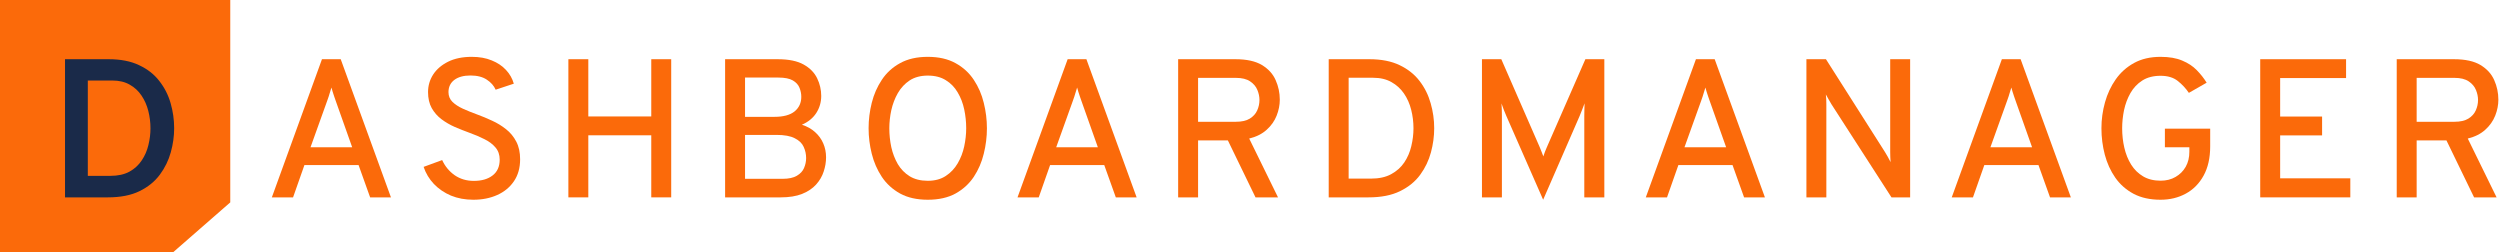
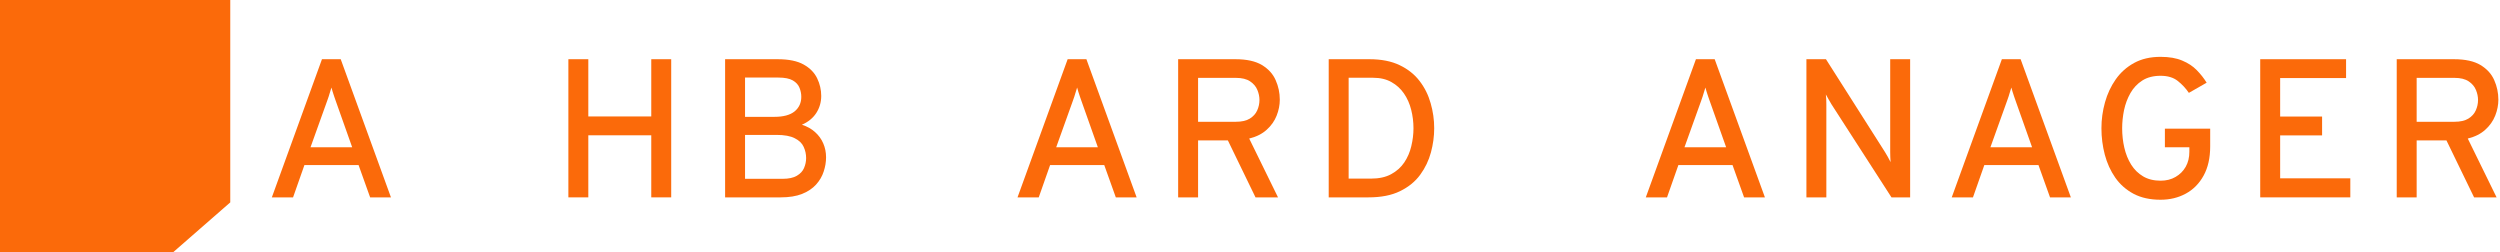
<svg xmlns="http://www.w3.org/2000/svg" width="228" height="23" viewBox="0 0 228 23" fill="none">
  <path d="M0 0V23H15.795L21 18.457V0H0Z" fill="#FB6A0A" />
  <path d="M24.792 18L29.364 5.4H31.074L35.655 18H33.756L32.703 15.057H27.762L26.727 18H24.792ZM28.32 13.428H32.118L30.615 9.189C30.573 9.075 30.528 8.946 30.48 8.802C30.432 8.652 30.384 8.505 30.336 8.361C30.288 8.217 30.252 8.091 30.228 7.983C30.198 8.091 30.159 8.217 30.111 8.361C30.069 8.505 30.024 8.652 29.976 8.802C29.928 8.946 29.883 9.075 29.841 9.189L28.32 13.428Z" fill="#FB6A0A" />
-   <path d="M43.169 18.216C42.419 18.216 41.738 18.09 41.126 17.838C40.52 17.58 40.001 17.226 39.569 16.776C39.143 16.326 38.831 15.807 38.633 15.219L40.325 14.598C40.583 15.162 40.961 15.621 41.459 15.975C41.963 16.323 42.548 16.497 43.214 16.497C43.928 16.497 44.498 16.332 44.924 16.002C45.356 15.672 45.572 15.189 45.572 14.553C45.572 14.115 45.443 13.746 45.185 13.446C44.933 13.146 44.597 12.894 44.177 12.69C43.763 12.48 43.313 12.288 42.827 12.114C42.383 11.952 41.936 11.775 41.486 11.583C41.036 11.385 40.628 11.148 40.262 10.872C39.896 10.596 39.599 10.257 39.371 9.855C39.149 9.453 39.038 8.967 39.038 8.397C39.038 7.815 39.194 7.281 39.506 6.795C39.824 6.309 40.28 5.919 40.874 5.625C41.468 5.331 42.185 5.184 43.025 5.184C43.715 5.184 44.321 5.292 44.843 5.508C45.371 5.718 45.806 6.009 46.148 6.381C46.49 6.747 46.727 7.164 46.859 7.632L45.203 8.181C45.047 7.821 44.777 7.515 44.393 7.263C44.015 7.011 43.52 6.885 42.908 6.885C42.284 6.885 41.792 7.02 41.432 7.29C41.078 7.56 40.901 7.932 40.901 8.406C40.901 8.754 41.021 9.048 41.261 9.288C41.501 9.522 41.816 9.729 42.206 9.909C42.602 10.089 43.031 10.263 43.493 10.431C43.955 10.599 44.417 10.791 44.879 11.007C45.341 11.217 45.764 11.475 46.148 11.781C46.538 12.087 46.85 12.465 47.084 12.915C47.318 13.359 47.435 13.896 47.435 14.526C47.435 15.312 47.246 15.981 46.868 16.533C46.496 17.079 45.989 17.496 45.347 17.784C44.705 18.072 43.979 18.216 43.169 18.216Z" fill="#FB6A0A" />
  <path d="M51.836 18V5.4H53.654V10.62H59.396V5.4H61.214V18H59.396V12.339H53.654V18H51.836Z" fill="#FB6A0A" />
  <path d="M66.13 18V5.4H70.918C71.926 5.4 72.718 5.562 73.294 5.886C73.87 6.21 74.281 6.63 74.527 7.146C74.773 7.656 74.896 8.19 74.896 8.748C74.896 9.318 74.746 9.837 74.446 10.305C74.146 10.767 73.708 11.124 73.132 11.376C73.606 11.526 74.008 11.751 74.338 12.051C74.668 12.345 74.917 12.69 75.085 13.086C75.253 13.476 75.337 13.896 75.337 14.346C75.337 14.778 75.265 15.21 75.121 15.642C74.983 16.074 74.752 16.47 74.428 16.83C74.11 17.184 73.684 17.469 73.15 17.685C72.622 17.895 71.971 18 71.197 18H66.13ZM67.948 16.308H71.368C71.926 16.308 72.361 16.215 72.673 16.029C72.991 15.843 73.21 15.606 73.33 15.318C73.456 15.024 73.519 14.724 73.519 14.418C73.519 14.058 73.444 13.716 73.294 13.392C73.15 13.068 72.88 12.807 72.484 12.609C72.094 12.405 71.536 12.303 70.81 12.303H67.948V16.308ZM67.948 10.656H70.621C71.443 10.656 72.058 10.491 72.466 10.161C72.874 9.825 73.078 9.381 73.078 8.829C73.078 8.553 73.024 8.28 72.916 8.01C72.808 7.734 72.604 7.509 72.304 7.335C72.004 7.161 71.566 7.074 70.99 7.074H67.948V10.656Z" fill="#FB6A0A" />
-   <path d="M84.616 18.216C83.62 18.216 82.777 18.027 82.087 17.649C81.397 17.265 80.842 16.758 80.422 16.128C80.002 15.492 79.696 14.79 79.504 14.022C79.312 13.254 79.216 12.48 79.216 11.7C79.216 10.92 79.312 10.146 79.504 9.378C79.696 8.61 80.002 7.911 80.422 7.281C80.842 6.645 81.397 6.138 82.087 5.76C82.777 5.376 83.62 5.184 84.616 5.184C85.612 5.184 86.455 5.376 87.145 5.76C87.835 6.138 88.39 6.645 88.81 7.281C89.23 7.911 89.533 8.61 89.719 9.378C89.911 10.146 90.007 10.92 90.007 11.7C90.007 12.48 89.911 13.254 89.719 14.022C89.533 14.79 89.23 15.492 88.81 16.128C88.39 16.758 87.835 17.265 87.145 17.649C86.455 18.027 85.612 18.216 84.616 18.216ZM84.616 16.488C85.264 16.488 85.81 16.341 86.254 16.047C86.704 15.753 87.067 15.369 87.343 14.895C87.619 14.421 87.817 13.905 87.937 13.347C88.057 12.783 88.117 12.234 88.117 11.7C88.117 11.118 88.057 10.545 87.937 9.981C87.817 9.411 87.619 8.895 87.343 8.433C87.073 7.965 86.713 7.593 86.263 7.317C85.819 7.035 85.27 6.894 84.616 6.894C83.962 6.894 83.41 7.041 82.96 7.335C82.516 7.629 82.156 8.016 81.88 8.496C81.61 8.97 81.412 9.489 81.286 10.053C81.166 10.611 81.106 11.16 81.106 11.7C81.106 12.276 81.166 12.849 81.286 13.419C81.412 13.983 81.61 14.499 81.88 14.967C82.156 15.429 82.516 15.798 82.96 16.074C83.41 16.35 83.962 16.488 84.616 16.488Z" fill="#FB6A0A" />
  <path d="M92.798 18L97.37 5.4H99.08L103.661 18H101.762L100.709 15.057H95.768L94.733 18H92.798ZM96.326 13.428H100.124L98.621 9.189C98.579 9.075 98.534 8.946 98.486 8.802C98.438 8.652 98.39 8.505 98.342 8.361C98.294 8.217 98.258 8.091 98.234 7.983C98.204 8.091 98.165 8.217 98.117 8.361C98.075 8.505 98.03 8.652 97.982 8.802C97.934 8.946 97.889 9.075 97.847 9.189L96.326 13.428Z" fill="#FB6A0A" />
  <path d="M107.447 18V5.4H112.667C113.693 5.4 114.5 5.577 115.088 5.931C115.676 6.285 116.093 6.744 116.339 7.308C116.591 7.872 116.717 8.466 116.717 9.09C116.717 9.576 116.621 10.062 116.429 10.548C116.237 11.034 115.934 11.463 115.52 11.835C115.112 12.207 114.581 12.474 113.927 12.636L116.555 18H114.503L111.983 12.807H109.265V18H107.447ZM109.265 11.106H112.703C113.243 11.106 113.669 11.01 113.981 10.818C114.299 10.62 114.524 10.371 114.656 10.071C114.794 9.765 114.863 9.447 114.863 9.117C114.863 8.817 114.8 8.514 114.674 8.208C114.548 7.896 114.329 7.635 114.017 7.425C113.705 7.209 113.267 7.101 112.703 7.101H109.265V11.106Z" fill="#FB6A0A" />
  <path d="M121.178 18V5.4H124.886C125.972 5.4 126.89 5.58 127.64 5.94C128.396 6.3 129.005 6.783 129.467 7.389C129.929 7.989 130.265 8.664 130.475 9.414C130.691 10.158 130.799 10.92 130.799 11.7C130.799 12.426 130.7 13.158 130.502 13.896C130.304 14.634 129.977 15.315 129.521 15.939C129.071 16.557 128.459 17.055 127.685 17.433C126.917 17.811 125.96 18 124.814 18H121.178ZM122.996 16.29H125.03C125.768 16.29 126.383 16.155 126.875 15.885C127.373 15.615 127.772 15.258 128.072 14.814C128.372 14.364 128.585 13.869 128.711 13.329C128.843 12.783 128.909 12.24 128.909 11.7C128.909 11.124 128.84 10.563 128.702 10.017C128.564 9.465 128.345 8.97 128.045 8.532C127.745 8.094 127.364 7.746 126.902 7.488C126.44 7.224 125.882 7.092 125.228 7.092H122.996V16.29Z" fill="#FB6A0A" />
-   <path d="M140.735 18.216L137.378 10.575C137.306 10.401 137.228 10.212 137.144 10.008C137.066 9.804 136.997 9.612 136.937 9.432C136.949 9.576 136.958 9.759 136.964 9.981C136.97 10.203 136.973 10.401 136.973 10.575V18H135.155V5.4H136.919L140.429 13.437C140.483 13.569 140.537 13.704 140.591 13.842C140.645 13.98 140.699 14.121 140.753 14.265C140.801 14.127 140.849 13.989 140.897 13.851C140.951 13.713 141.008 13.575 141.068 13.437L144.587 5.4H146.315V18H144.488V10.575C144.488 10.395 144.491 10.191 144.497 9.963C144.509 9.735 144.515 9.555 144.515 9.423C144.455 9.591 144.38 9.786 144.29 10.008C144.206 10.224 144.128 10.419 144.056 10.593L140.735 18.216Z" fill="#FB6A0A" />
  <path d="M150.097 18L154.669 5.4H156.379L160.96 18H159.061L158.008 15.057H153.067L152.032 18H150.097ZM153.625 13.428H157.423L155.92 9.189C155.878 9.075 155.833 8.946 155.785 8.802C155.737 8.652 155.689 8.505 155.641 8.361C155.593 8.217 155.557 8.091 155.533 7.983C155.503 8.091 155.464 8.217 155.416 8.361C155.374 8.505 155.329 8.652 155.281 8.802C155.233 8.946 155.188 9.075 155.146 9.189L153.625 13.428Z" fill="#FB6A0A" />
  <path d="M164.745 18V5.4H166.527L171.9 13.851C171.984 13.983 172.071 14.13 172.161 14.292C172.251 14.454 172.338 14.619 172.422 14.787C172.416 14.637 172.407 14.478 172.395 14.31C172.389 14.142 172.386 13.992 172.386 13.86V5.4H174.204V18H172.503L167.031 9.513C166.959 9.387 166.875 9.243 166.779 9.081C166.689 8.919 166.602 8.763 166.518 8.613C166.536 8.751 166.548 8.901 166.554 9.063C166.56 9.225 166.563 9.375 166.563 9.513V18H164.745Z" fill="#FB6A0A" />
  <path d="M177.999 18L182.571 5.4H184.281L188.862 18H186.963L185.91 15.057H180.969L179.934 18H177.999ZM181.527 13.428H185.325L183.822 9.189C183.78 9.075 183.735 8.946 183.687 8.802C183.639 8.652 183.591 8.505 183.543 8.361C183.495 8.217 183.459 8.091 183.435 7.983C183.405 8.091 183.366 8.217 183.318 8.361C183.276 8.505 183.231 8.652 183.183 8.802C183.135 8.946 183.09 9.075 183.048 9.189L181.527 13.428Z" fill="#FB6A0A" />
  <path d="M197.042 18.216C196.088 18.216 195.269 18.036 194.585 17.676C193.901 17.31 193.343 16.818 192.911 16.2C192.479 15.576 192.161 14.877 191.957 14.103C191.753 13.323 191.651 12.522 191.651 11.7C191.651 10.896 191.759 10.107 191.975 9.333C192.191 8.559 192.518 7.86 192.956 7.236C193.394 6.612 193.952 6.114 194.63 5.742C195.308 5.37 196.112 5.184 197.042 5.184C197.834 5.184 198.494 5.298 199.022 5.526C199.556 5.748 199.997 6.039 200.345 6.399C200.699 6.759 200.999 7.14 201.245 7.542L199.625 8.469C199.343 8.055 199.004 7.692 198.608 7.38C198.218 7.068 197.696 6.912 197.042 6.912C196.382 6.912 195.827 7.056 195.377 7.344C194.927 7.632 194.567 8.013 194.297 8.487C194.027 8.961 193.832 9.48 193.712 10.044C193.598 10.602 193.541 11.154 193.541 11.7C193.541 12.312 193.607 12.903 193.739 13.473C193.871 14.043 194.078 14.556 194.36 15.012C194.642 15.462 195.005 15.819 195.449 16.083C195.893 16.347 196.424 16.479 197.042 16.479C197.564 16.479 198.02 16.365 198.41 16.137C198.806 15.909 199.115 15.6 199.337 15.21C199.559 14.814 199.67 14.358 199.67 13.842V13.428H197.438V11.736H201.569V13.347C201.569 14.403 201.368 15.294 200.966 16.02C200.57 16.74 200.03 17.286 199.346 17.658C198.662 18.03 197.894 18.216 197.042 18.216Z" fill="#FB6A0A" />
  <path d="M206.132 18V5.4H213.962V7.119H207.95V10.629H211.775V12.348H207.95V16.263H214.349V18H206.132Z" fill="#FB6A0A" />
  <path d="M218.581 18V5.4H223.801C224.827 5.4 225.634 5.577 226.222 5.931C226.81 6.285 227.227 6.744 227.473 7.308C227.725 7.872 227.851 8.466 227.851 9.09C227.851 9.576 227.755 10.062 227.563 10.548C227.371 11.034 227.068 11.463 226.654 11.835C226.246 12.207 225.715 12.474 225.061 12.636L227.689 18H225.637L223.117 12.807H220.399V18H218.581ZM220.399 11.106H223.837C224.377 11.106 224.803 11.01 225.115 10.818C225.433 10.62 225.658 10.371 225.79 10.071C225.928 9.765 225.997 9.447 225.997 9.117C225.997 8.817 225.934 8.514 225.808 8.208C225.682 7.896 225.463 7.635 225.151 7.425C224.839 7.209 224.401 7.101 223.837 7.101H220.399V11.106Z" fill="#FB6A0A" />
-   <path d="M5.929 18V5.4H9.907C10.999 5.4 11.923 5.58 12.679 5.94C13.441 6.294 14.056 6.774 14.524 7.38C14.998 7.98 15.343 8.655 15.559 9.405C15.775 10.155 15.883 10.92 15.883 11.7C15.883 12.42 15.781 13.149 15.577 13.887C15.373 14.625 15.04 15.306 14.578 15.93C14.116 16.554 13.498 17.055 12.724 17.433C11.95 17.811 10.987 18 9.835 18H5.929ZM8.008 16.038H10.06C10.75 16.038 11.329 15.912 11.797 15.66C12.265 15.402 12.64 15.06 12.922 14.634C13.21 14.208 13.414 13.74 13.534 13.23C13.66 12.72 13.723 12.21 13.723 11.7C13.723 11.16 13.657 10.632 13.525 10.116C13.393 9.594 13.186 9.126 12.904 8.712C12.628 8.298 12.271 7.968 11.833 7.722C11.395 7.47 10.87 7.344 10.258 7.344H8.008V16.038Z" fill="#1A2A49" />
</svg>